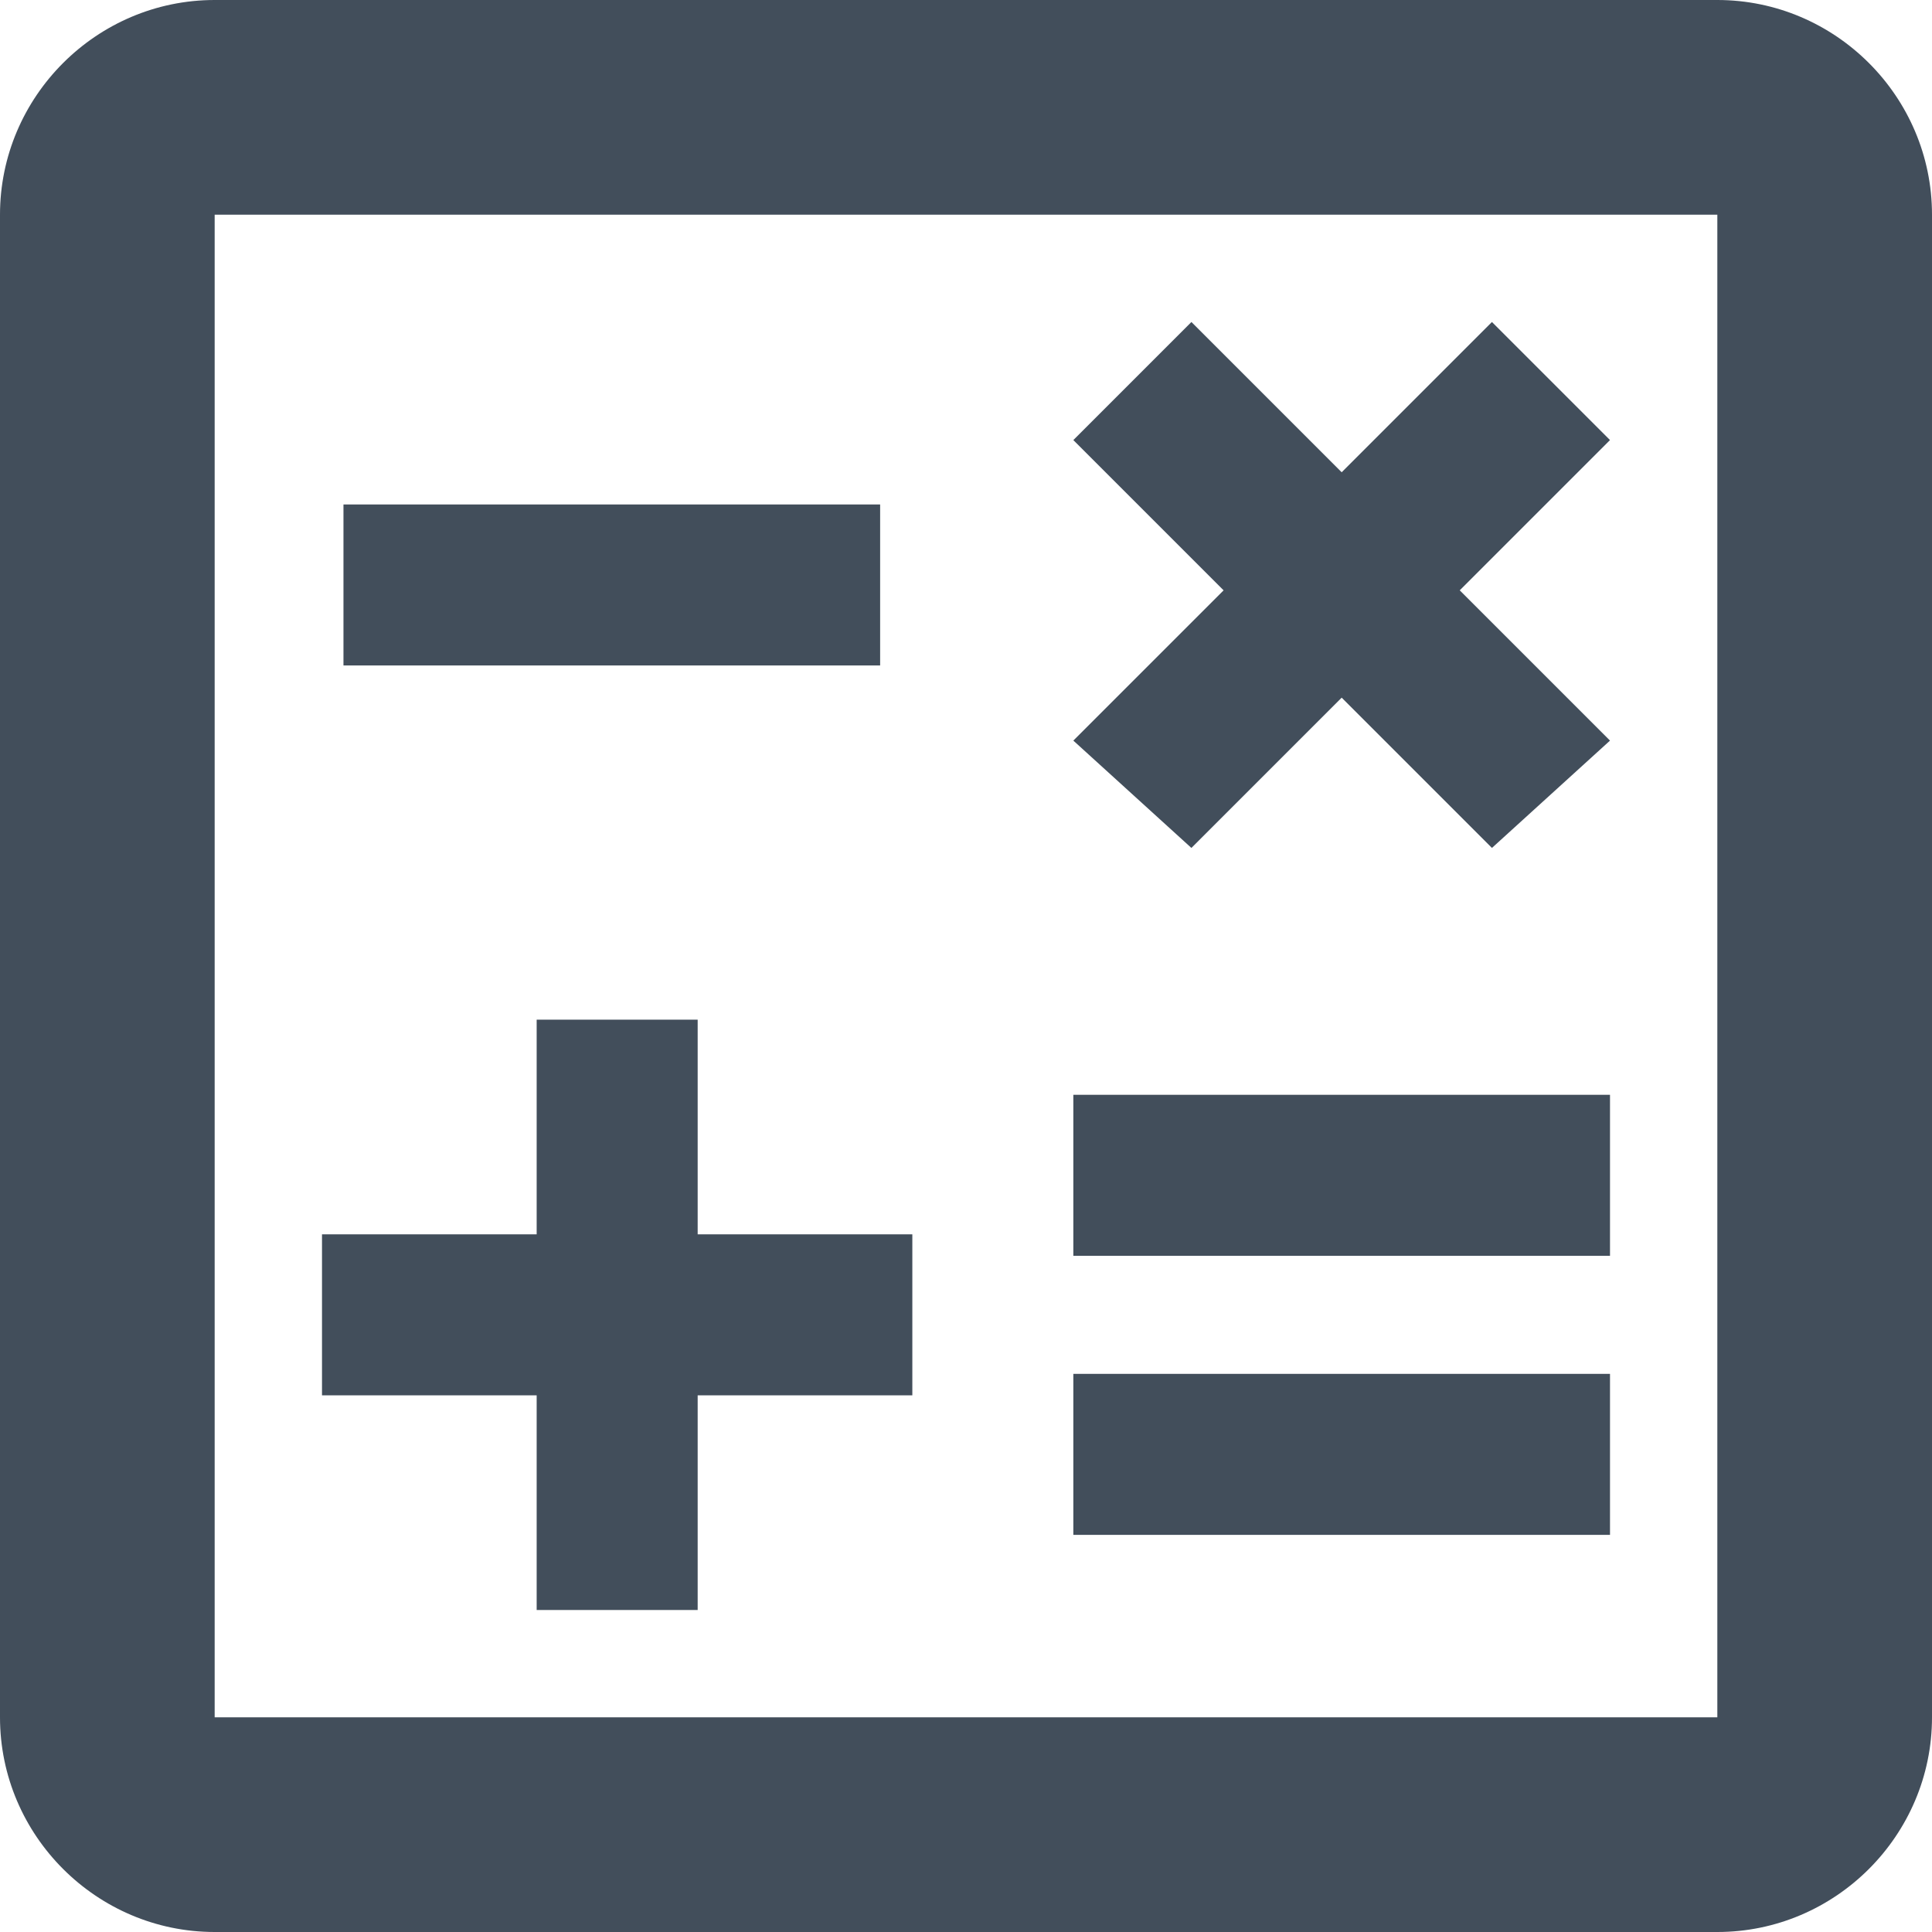
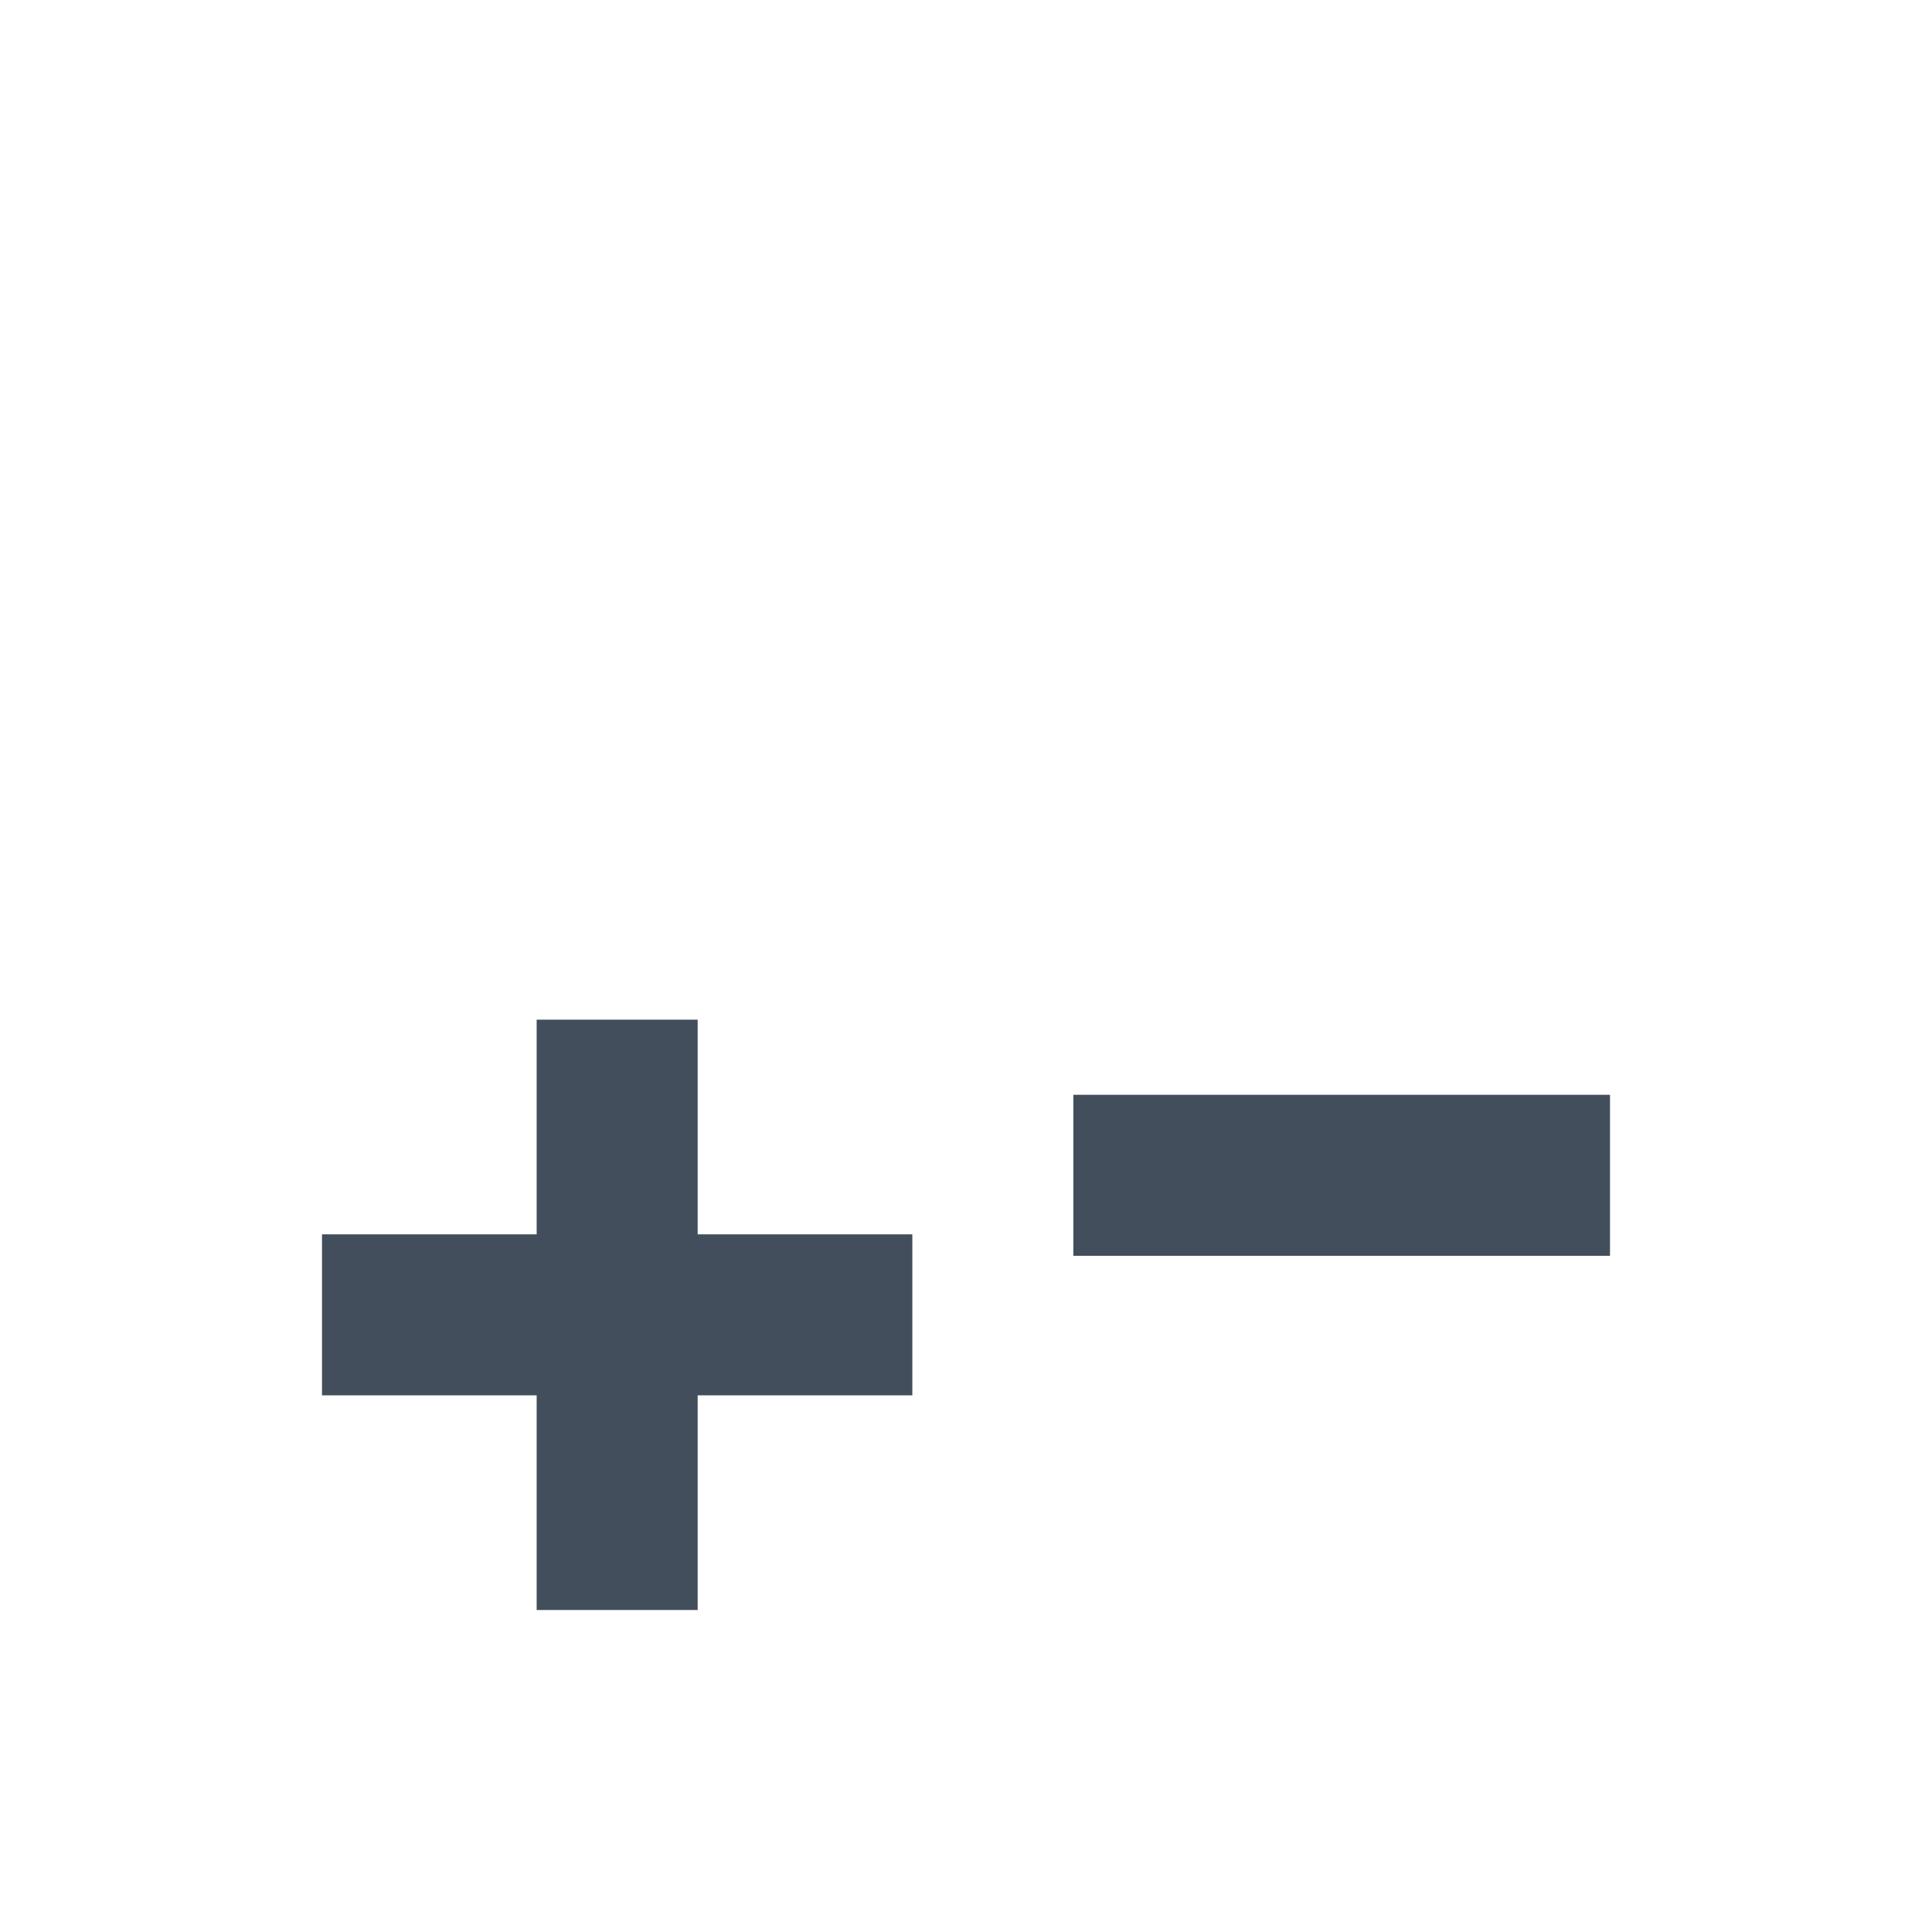
<svg xmlns="http://www.w3.org/2000/svg" version="1.1" id="Layer_1" x="0px" y="0px" viewBox="0 0 18 18" style="enable-background:new 0 0 18 18;" xml:space="preserve">
  <style type="text/css">
	.st0{fill:none;}
	.st1{fill:#424E5B;}
</style>
-   <rect x="-3" y="-3" class="st0" width="24" height="24" />
  <g transform="translate(3 3)">
-     <path class="st1" d="M13-3H-1c-1.1,0-2,0.9-2,2v14c0,1.1,0.9,2,2,2h14c1.1,0,2-0.9,2-2V-1C15-2.1,14.1-3,13-3z M13,13H-1V-1h14V13z   " />
-     <rect x="0.2" y="1.7" class="st1" width="5" height="1.5" />
-     <rect x="7" y="9.8" class="st1" width="5" height="1.5" />
    <rect x="7" y="7.2" class="st1" width="5" height="1.5" />
-     <path class="st1" d="M2,12h1.5v-2h2V8.5h-2v-2H2v2H0V10h2V12z" />
-     <path class="st1" d="M8.1,4.9l1.4-1.4l1.4,1.4L12,3.9l-1.4-1.4L12,1.1L10.9,0L9.5,1.4L8.1,0L7,1.1l1.4,1.4L7,3.9L8.1,4.9z" />
+     <path class="st1" d="M2,12h1.5v-2h2V8.5h-2v-2H2v2H0V10h2z" />
  </g>
</svg>